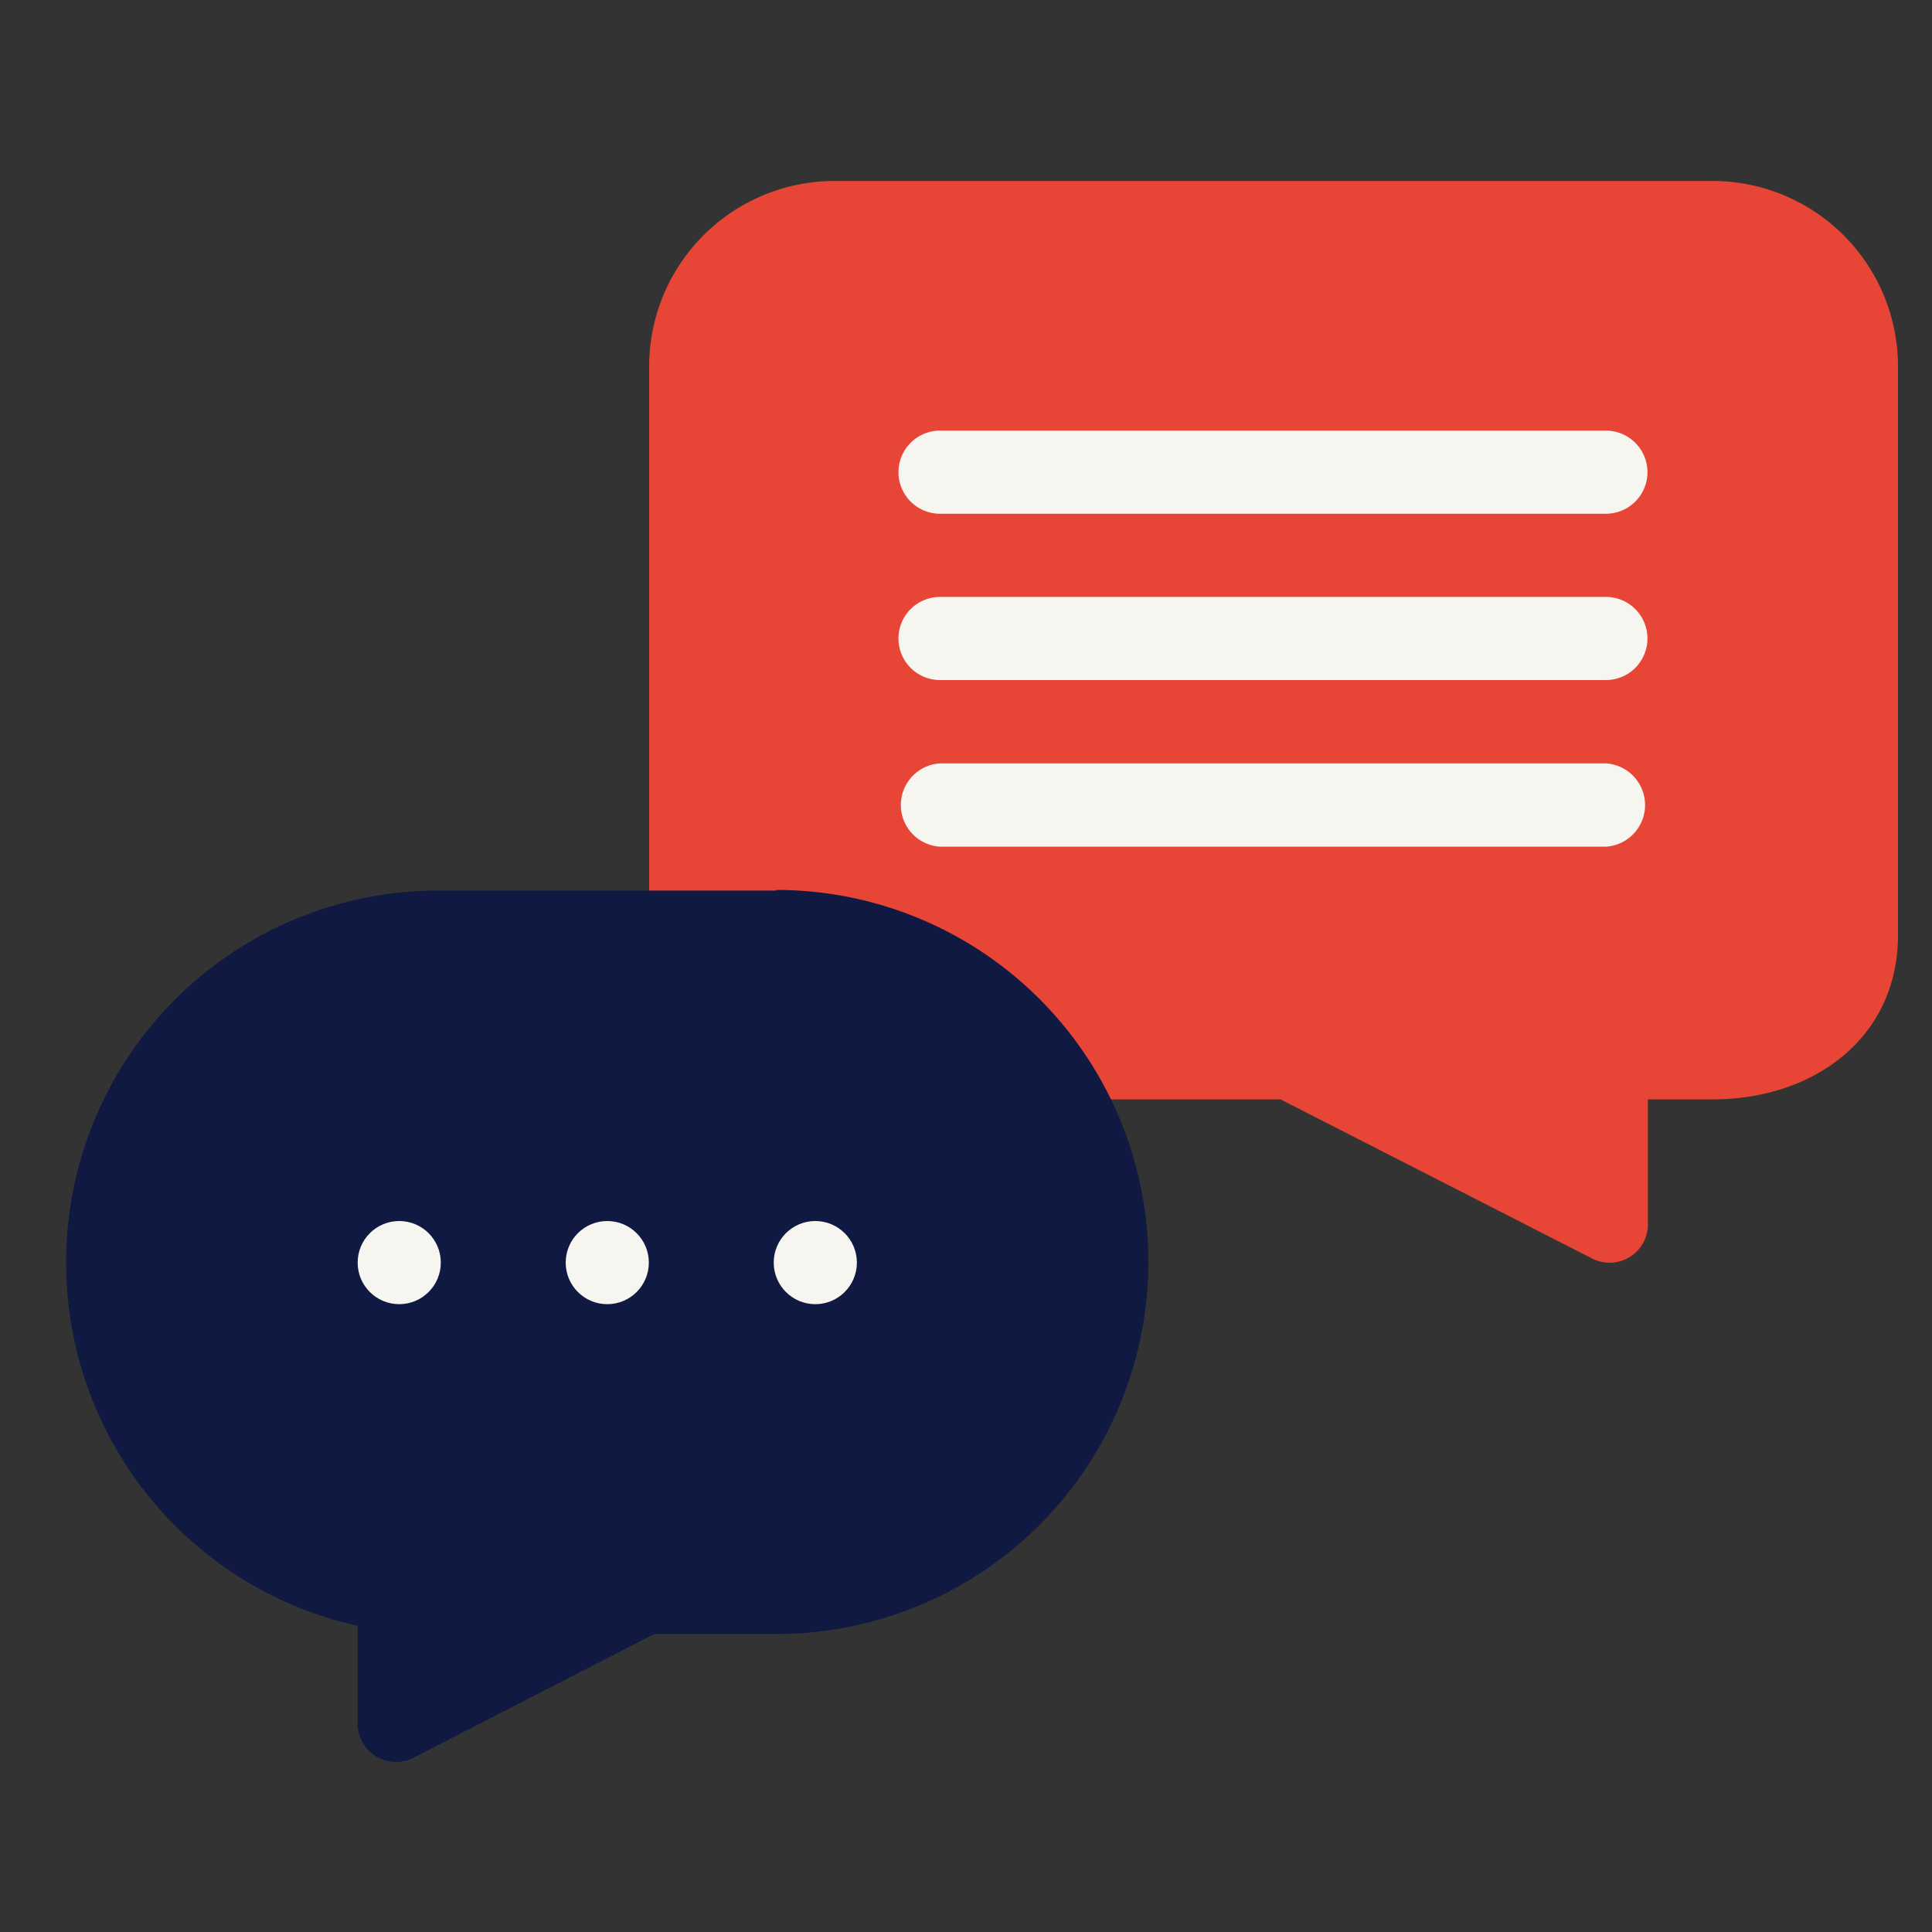
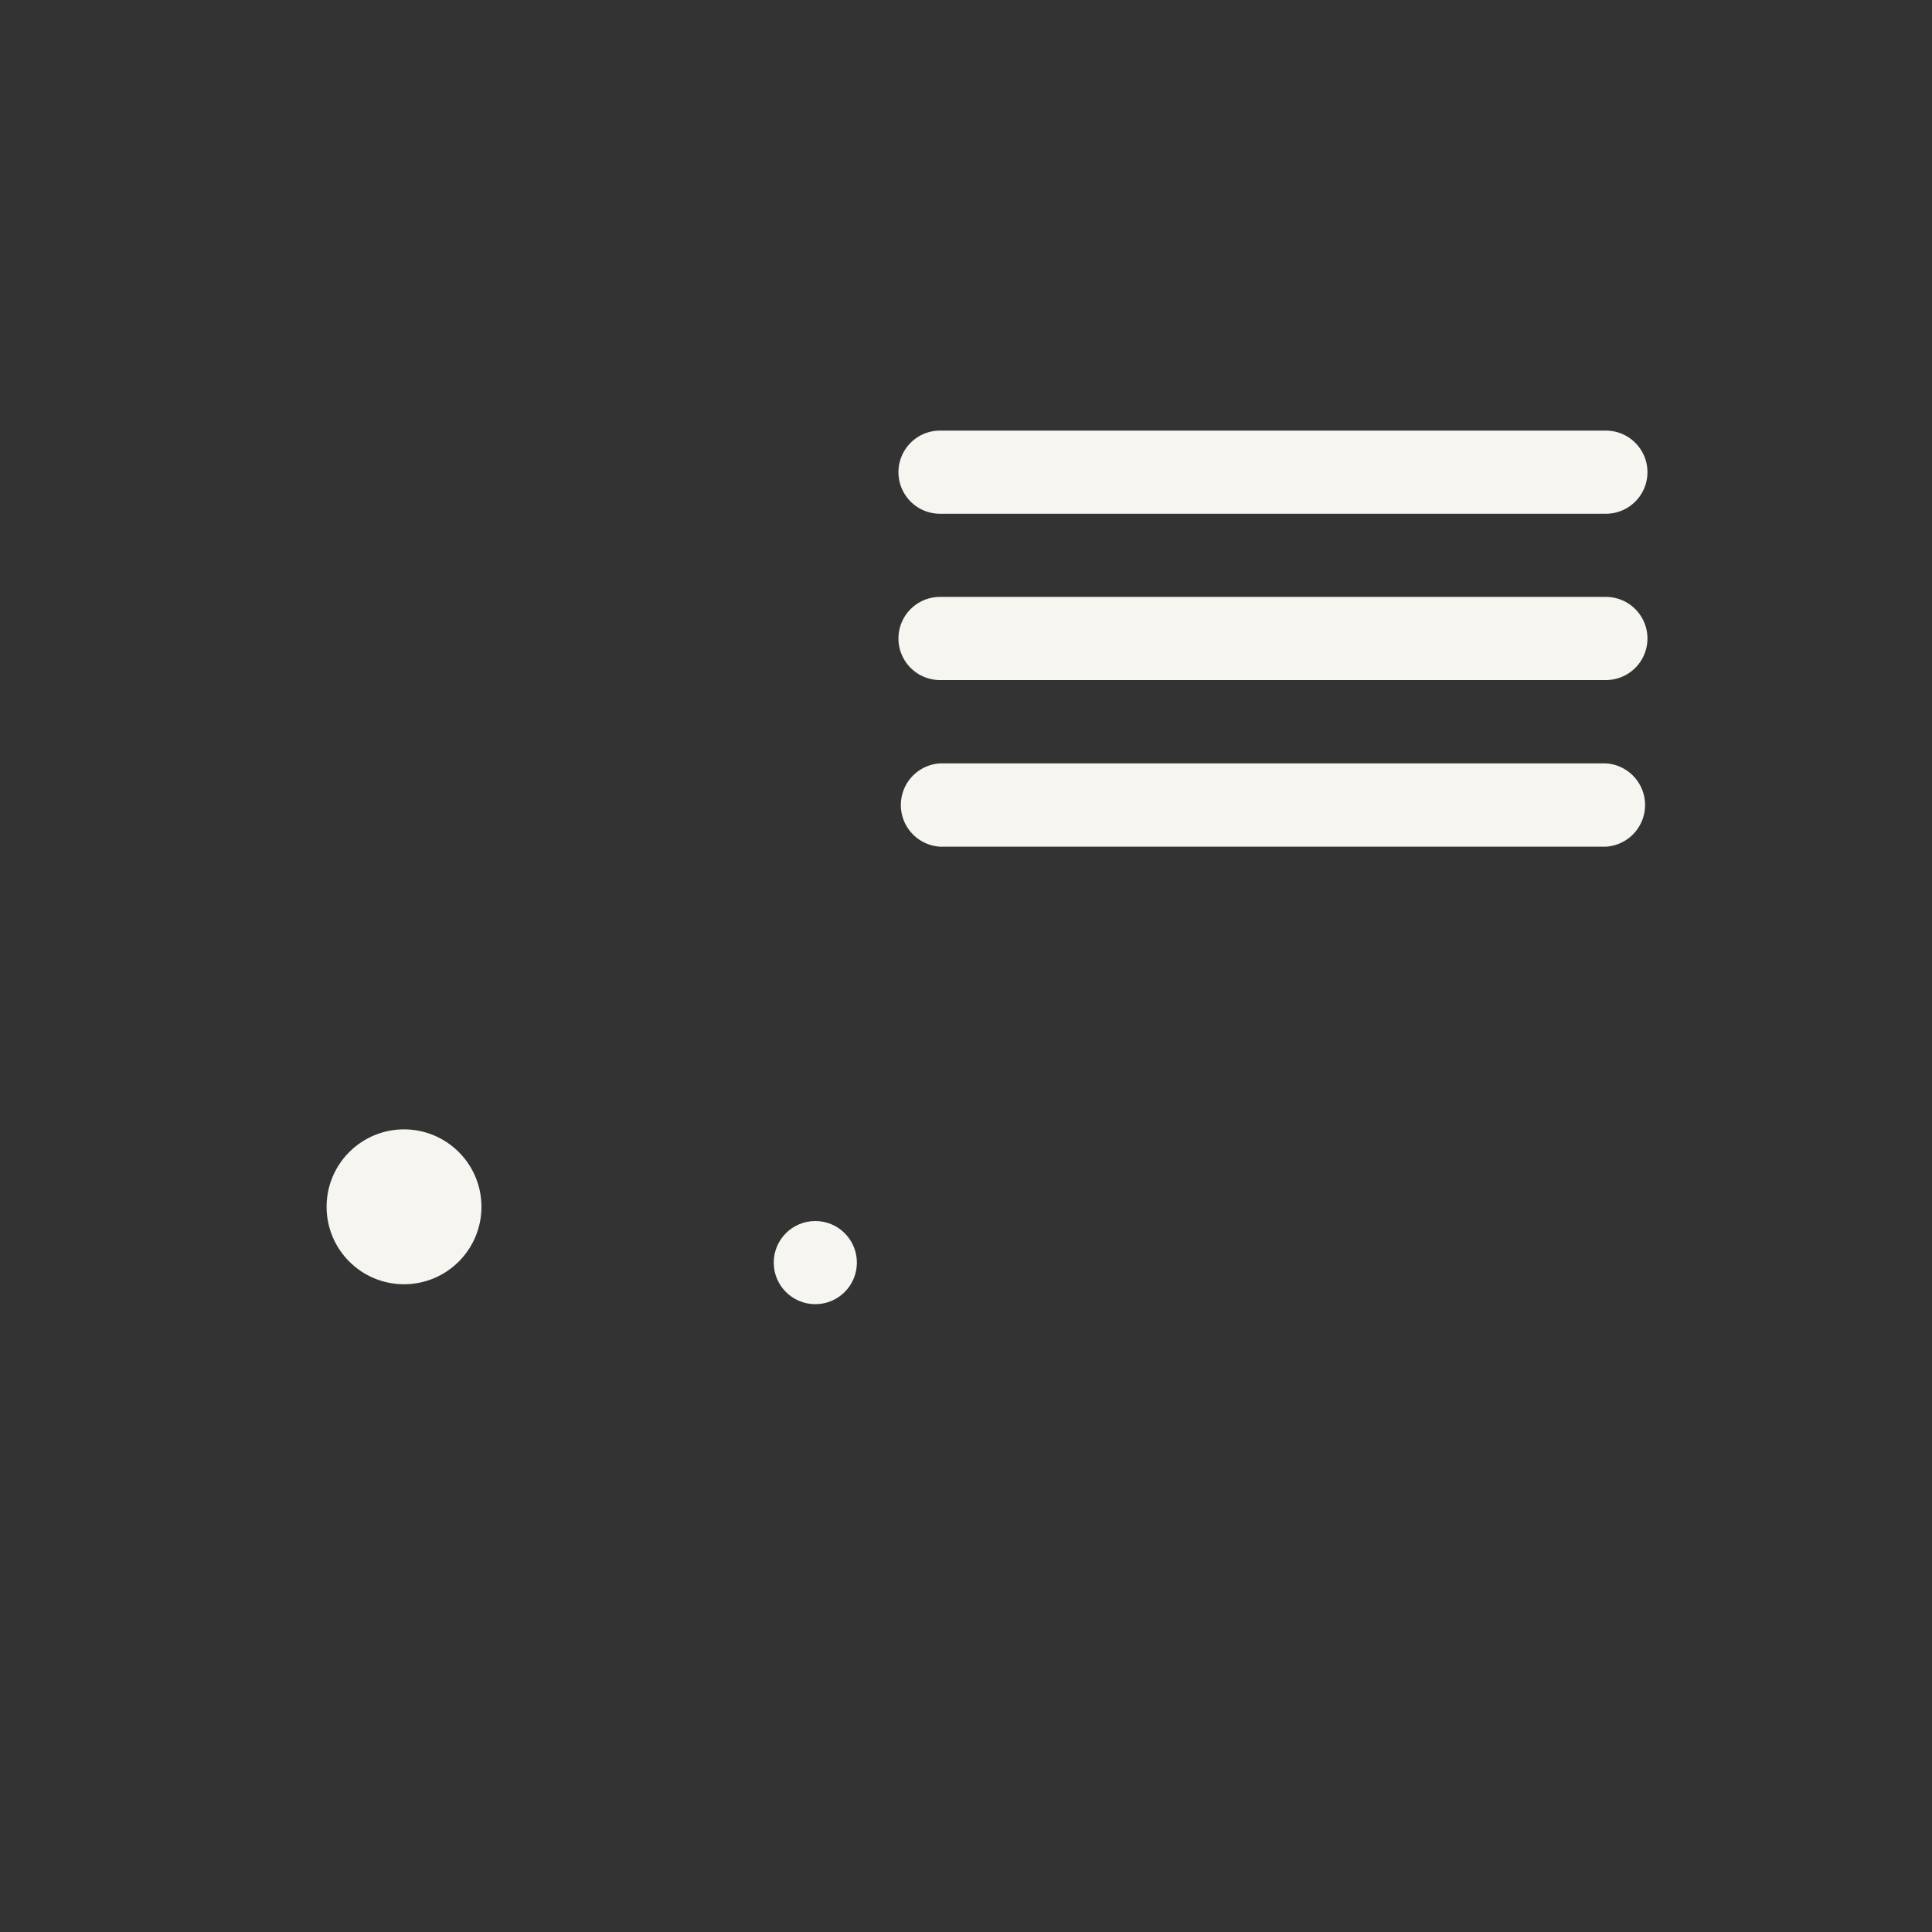
<svg xmlns="http://www.w3.org/2000/svg" id="Layer_1" data-name="Layer 1" viewBox="0 0 125 125">
  <rect x="0" y="0" width="125" height="125" fill="#333333" stroke="none" />
  <defs>
    <style>.cls-1{fill:#f7f5f0;}.cls-2{fill:#e74536;}.cls-3{fill:#0f1941;}.cls-4{fill:none;}</style>
  </defs>
  <title>chat clouds</title>
  <circle class="cls-1" cx="26.14" cy="78.08" r="5.01" />
-   <path class="cls-2" d="M110.77,11.71H54a12,12,0,0,0-12,12V60.5c0,6.58,5.39,10.63,12,10.63H82.85L103,81.42a2.48,2.48,0,0,0,3.62-2.2V71.13h4.18c6.58,0,12-4,12-10.63V23.68A12,12,0,0,0,110.77,11.71Z" />
  <path class="cls-1" d="M103.9,33.24H60.82a2.69,2.69,0,1,1,0-5.38H103.9a2.69,2.69,0,0,1,0,5.38Z" />
  <path class="cls-1" d="M103.9,44H60.82a2.69,2.69,0,0,1,0-5.38H103.9a2.69,2.69,0,0,1,0,5.38Z" />
  <path class="cls-1" d="M103.9,54.78H60.82a2.7,2.7,0,0,1,0-5.39H103.9a2.7,2.7,0,0,1,0,5.39Z" />
-   <path class="cls-3" d="M50.23,57.62H28.36a24.07,24.07,0,0,0-5.22,47.57v6.34a2.48,2.48,0,0,0,3.62,2.19l15.57-8h7.9a24.07,24.07,0,0,0,0-48.14Z" />
  <circle class="cls-4" cx="47.38" cy="91.12" r="6.73" />
  <circle class="cls-4" cx="29.87" cy="73.73" r="6.73" />
-   <circle class="cls-1" cx="39.29" cy="81.69" r="2.69" />
  <circle class="cls-1" cx="52.75" cy="81.69" r="2.69" />
-   <circle class="cls-1" cx="25.83" cy="81.69" r="2.69" />
</svg>